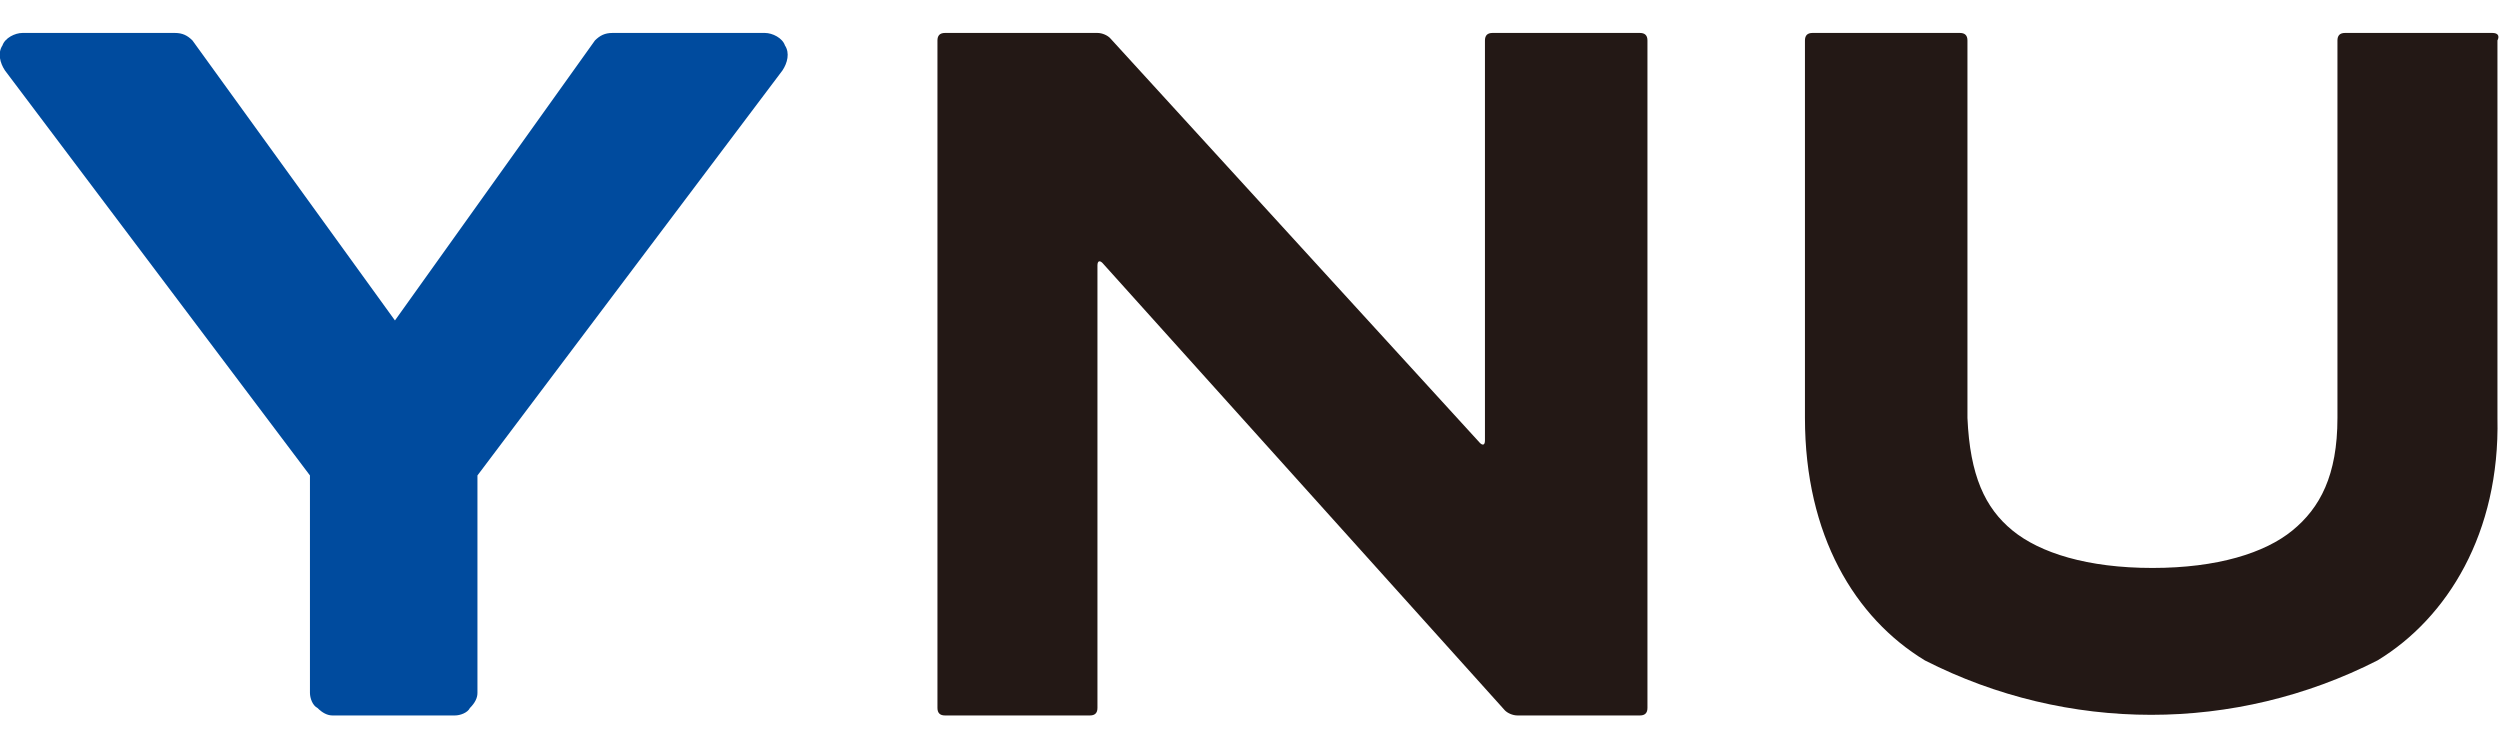
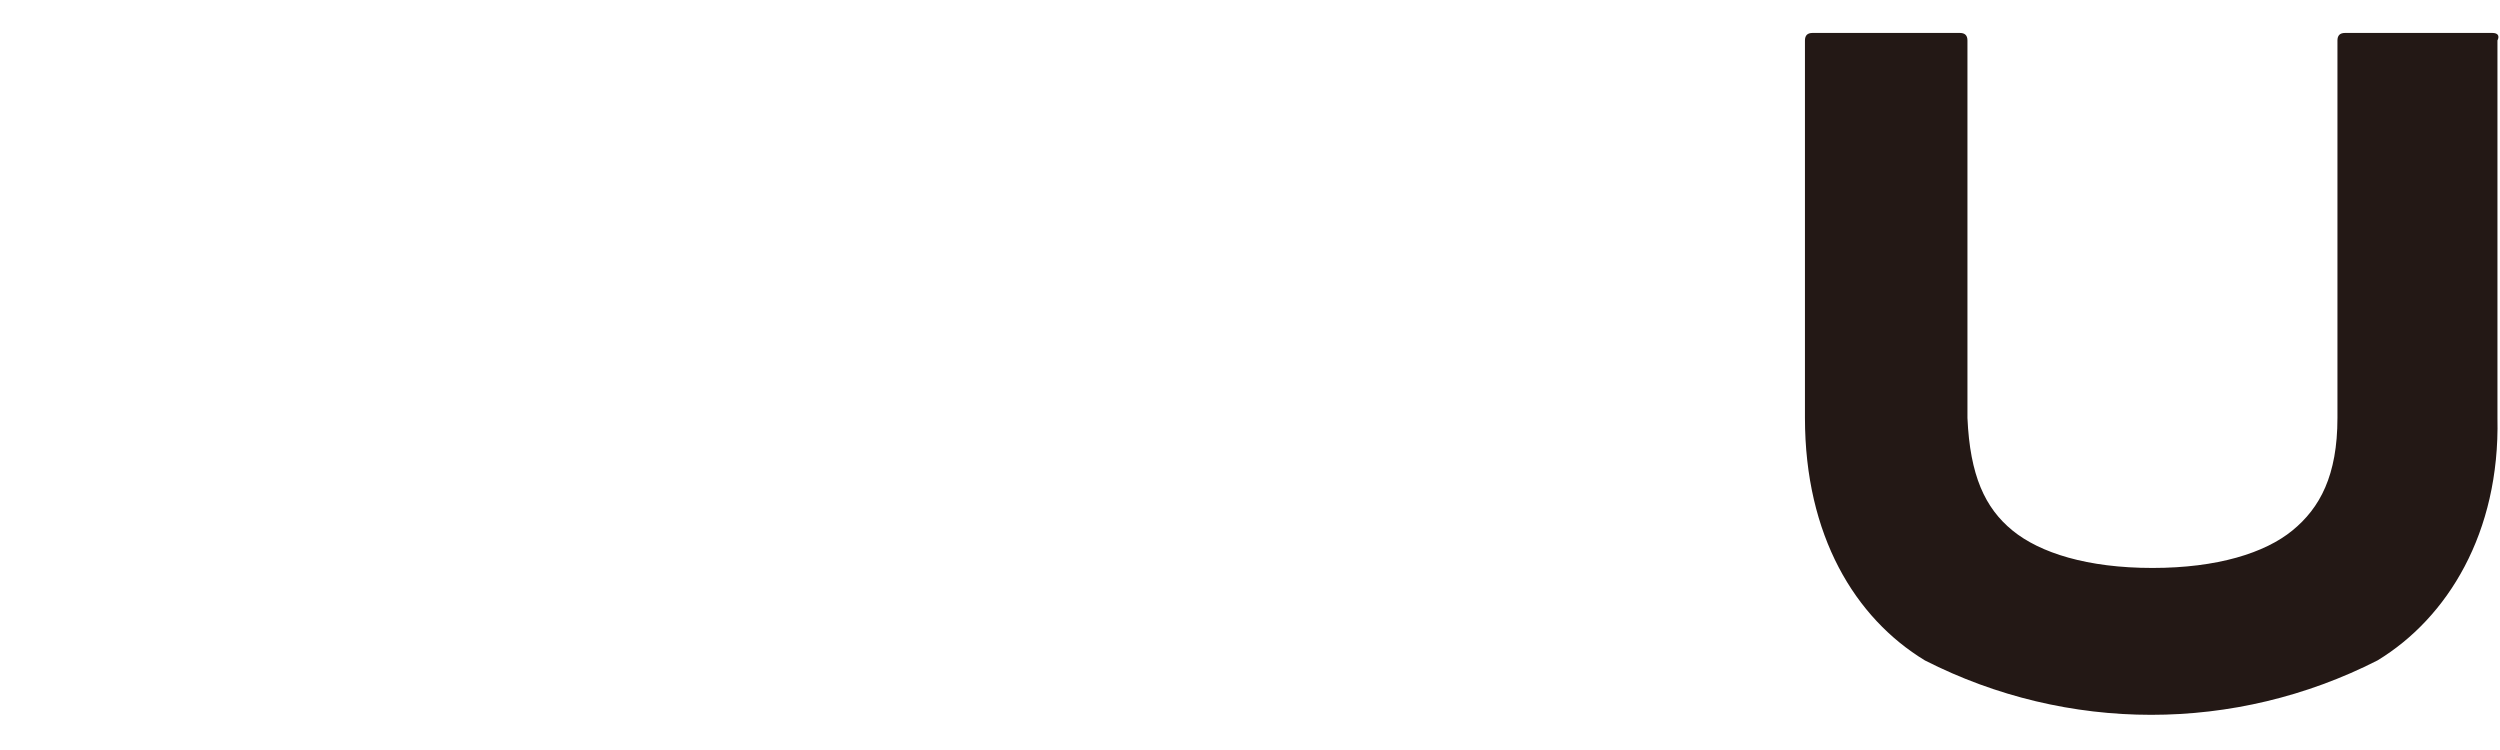
<svg xmlns="http://www.w3.org/2000/svg" version="1.1" id="レイヤー_1" x="0px" y="0px" viewBox="0 0 100 30" style="enable-background:new 0 0 100 30;" xml:space="preserve">
  <style type="text/css">
	.st0{fill:#004B9E;}
	.st1{fill:#231815;}
</style>
  <g id="组_1" transform="translate(-45.202 -48.382)">
-     <path id="路径_1" class="st0" d="M76.6,50.2c-0.1-0.3-0.5-0.5-0.8-0.5h-6.1c-0.3,0-0.5,0.1-0.7,0.3l-8,11.2L52.9,50   c-0.2-0.2-0.4-0.3-0.7-0.3h-6.1c-0.3,0-0.7,0.2-0.8,0.5c-0.2,0.3-0.1,0.7,0.1,1l12.2,16.2v8.7c0,0.2,0.1,0.5,0.3,0.6   c0.2,0.2,0.4,0.3,0.6,0.3h4.9c0.2,0,0.5-0.1,0.6-0.3c0.2-0.2,0.3-0.4,0.3-0.6v-8.7l12.2-16.2C76.7,50.9,76.8,50.5,76.6,50.2z" />
-     <path id="路径_2" class="st1" d="M89.1,49.7c0.2,0,0.4,0.1,0.5,0.2l14.8,16.2c0.1,0.1,0.2,0.1,0.2-0.1V50c0-0.2,0.1-0.3,0.3-0.3   h5.9c0.2,0,0.3,0.1,0.3,0.3v26.7c0,0.2-0.1,0.3-0.3,0.3h-4.9c-0.2,0-0.4-0.1-0.5-0.2L89.3,58.9c-0.1-0.1-0.2-0.1-0.2,0.1v17.7   c0,0.2-0.1,0.3-0.3,0.3H83c-0.2,0-0.3-0.1-0.3-0.3V50c0-0.2,0.1-0.3,0.3-0.3H89.1z" />
    <path id="路径_3" class="st1" d="M144.9,49.7H139c-0.2,0-0.3,0.1-0.3,0.3l0,0v15.1c0,2.3-0.7,3.6-1.8,4.5s-3,1.5-5.6,1.5   s-4.5-0.6-5.6-1.5s-1.7-2.2-1.8-4.5V50c0-0.2-0.1-0.3-0.3-0.3l0,0h-5.9c-0.2,0-0.3,0.1-0.3,0.3l0,0v15.1c0,4.7,2,8,4.8,9.7   c5.7,2.9,12.4,2.9,18.1,0c2.8-1.7,4.9-5.1,4.8-9.7V50C145.2,49.8,145.1,49.7,144.9,49.7L144.9,49.7z" />
  </g>
</svg>